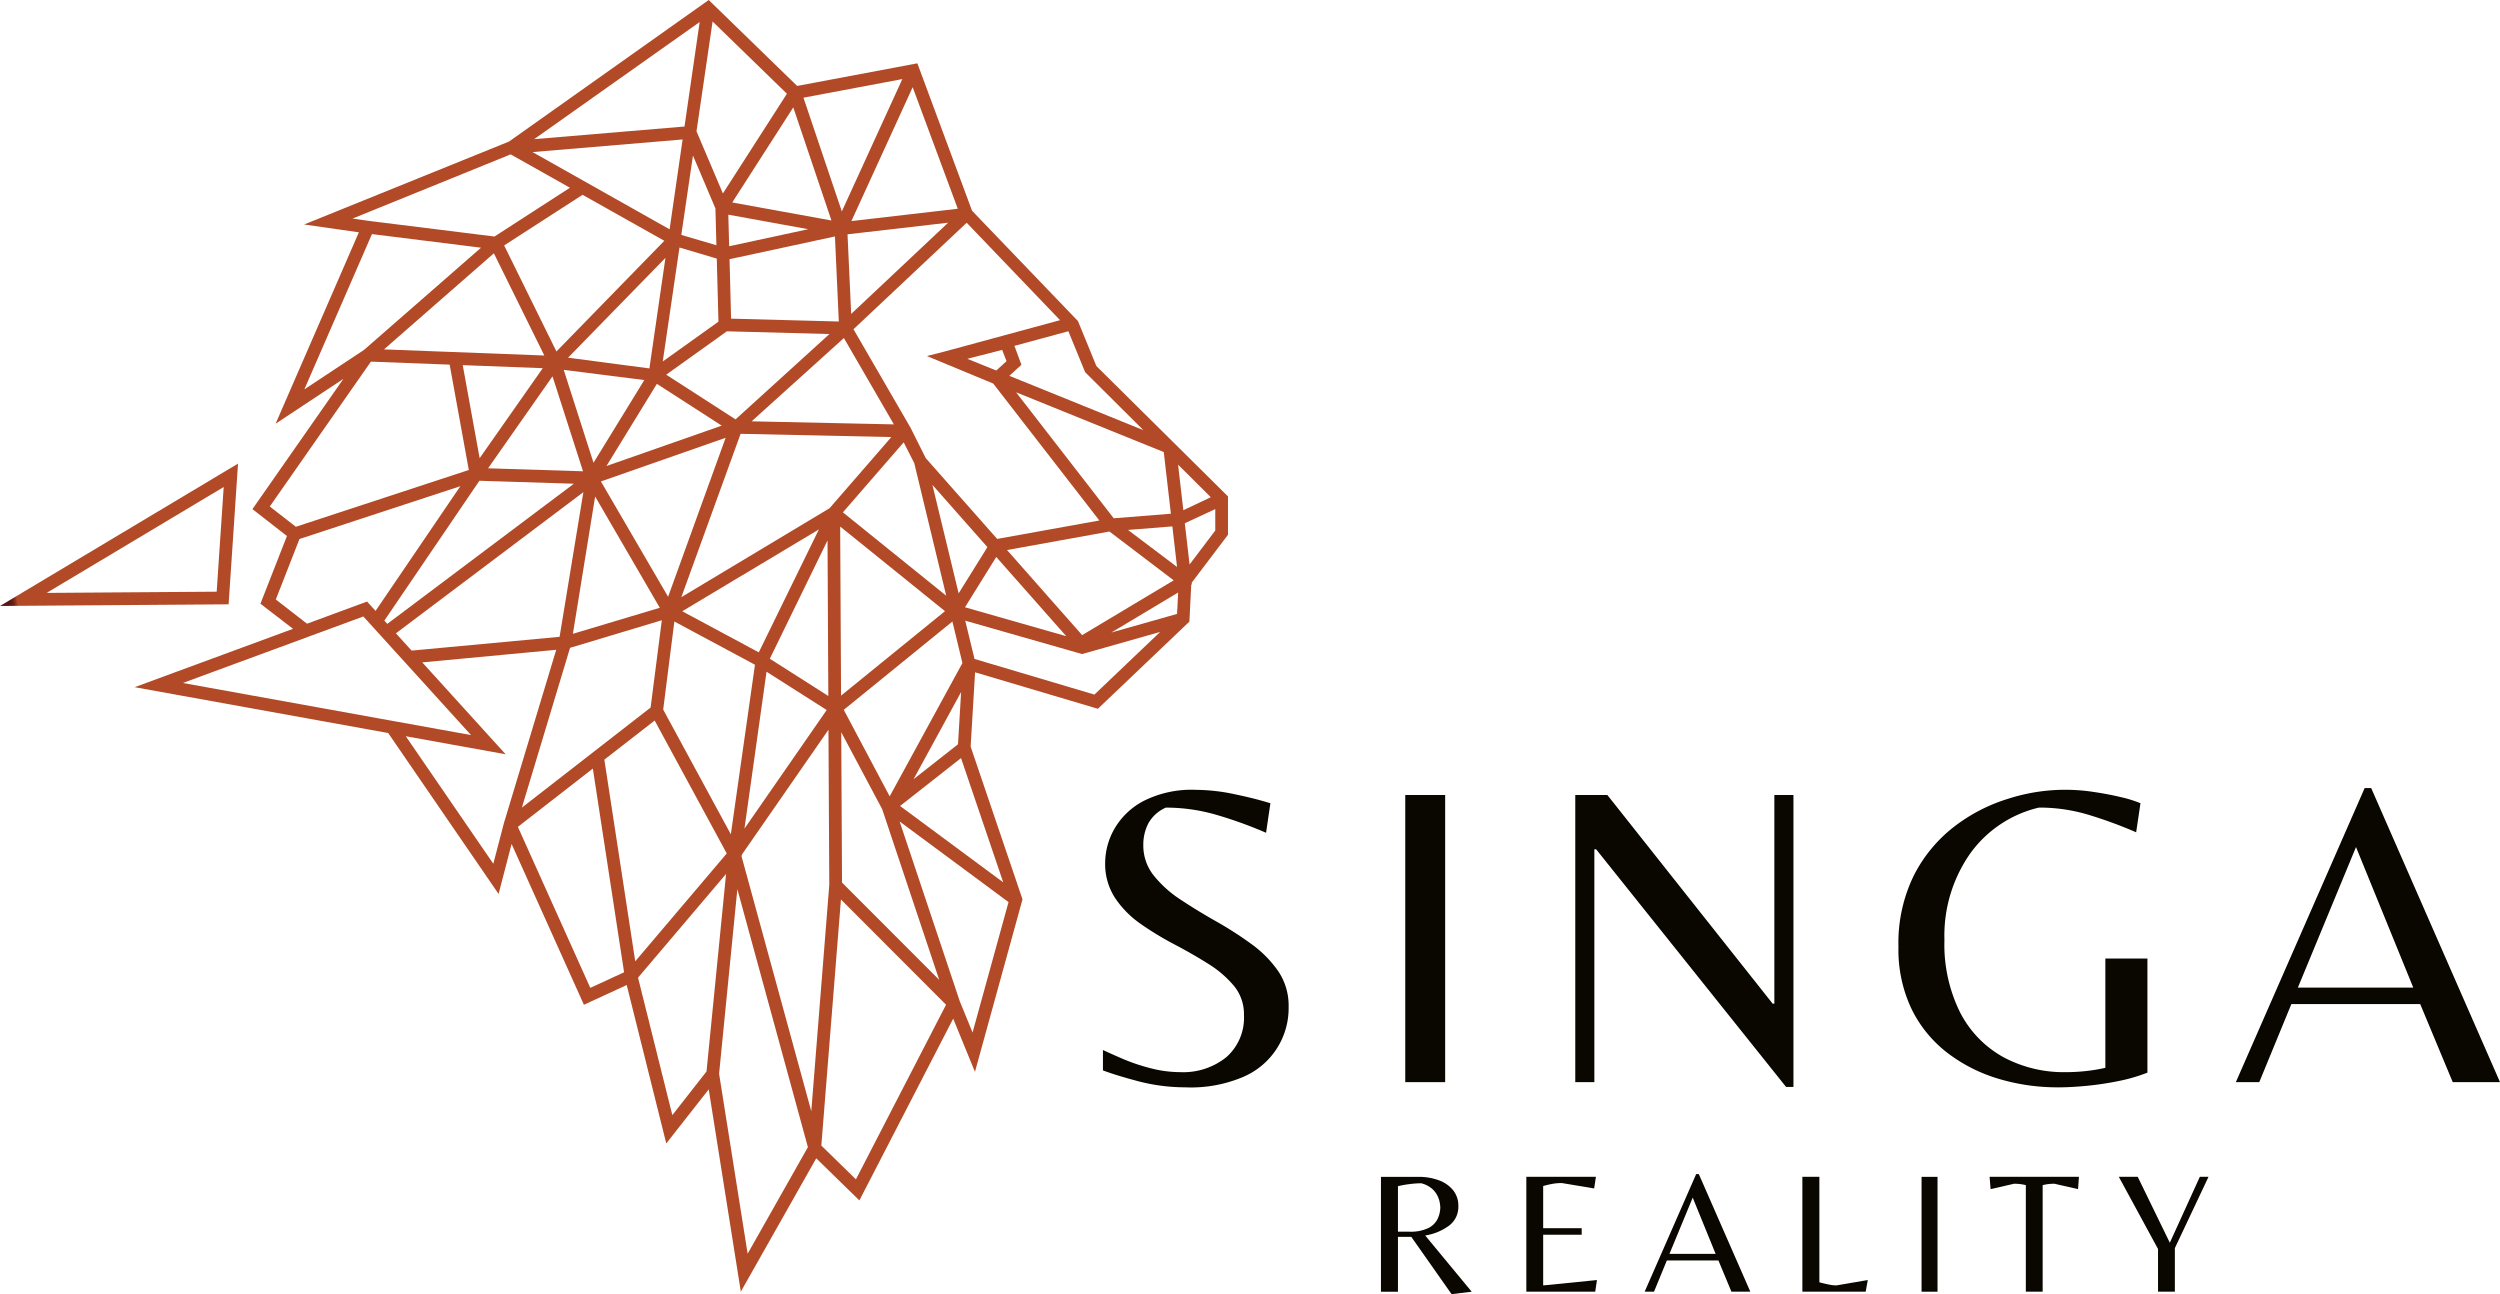
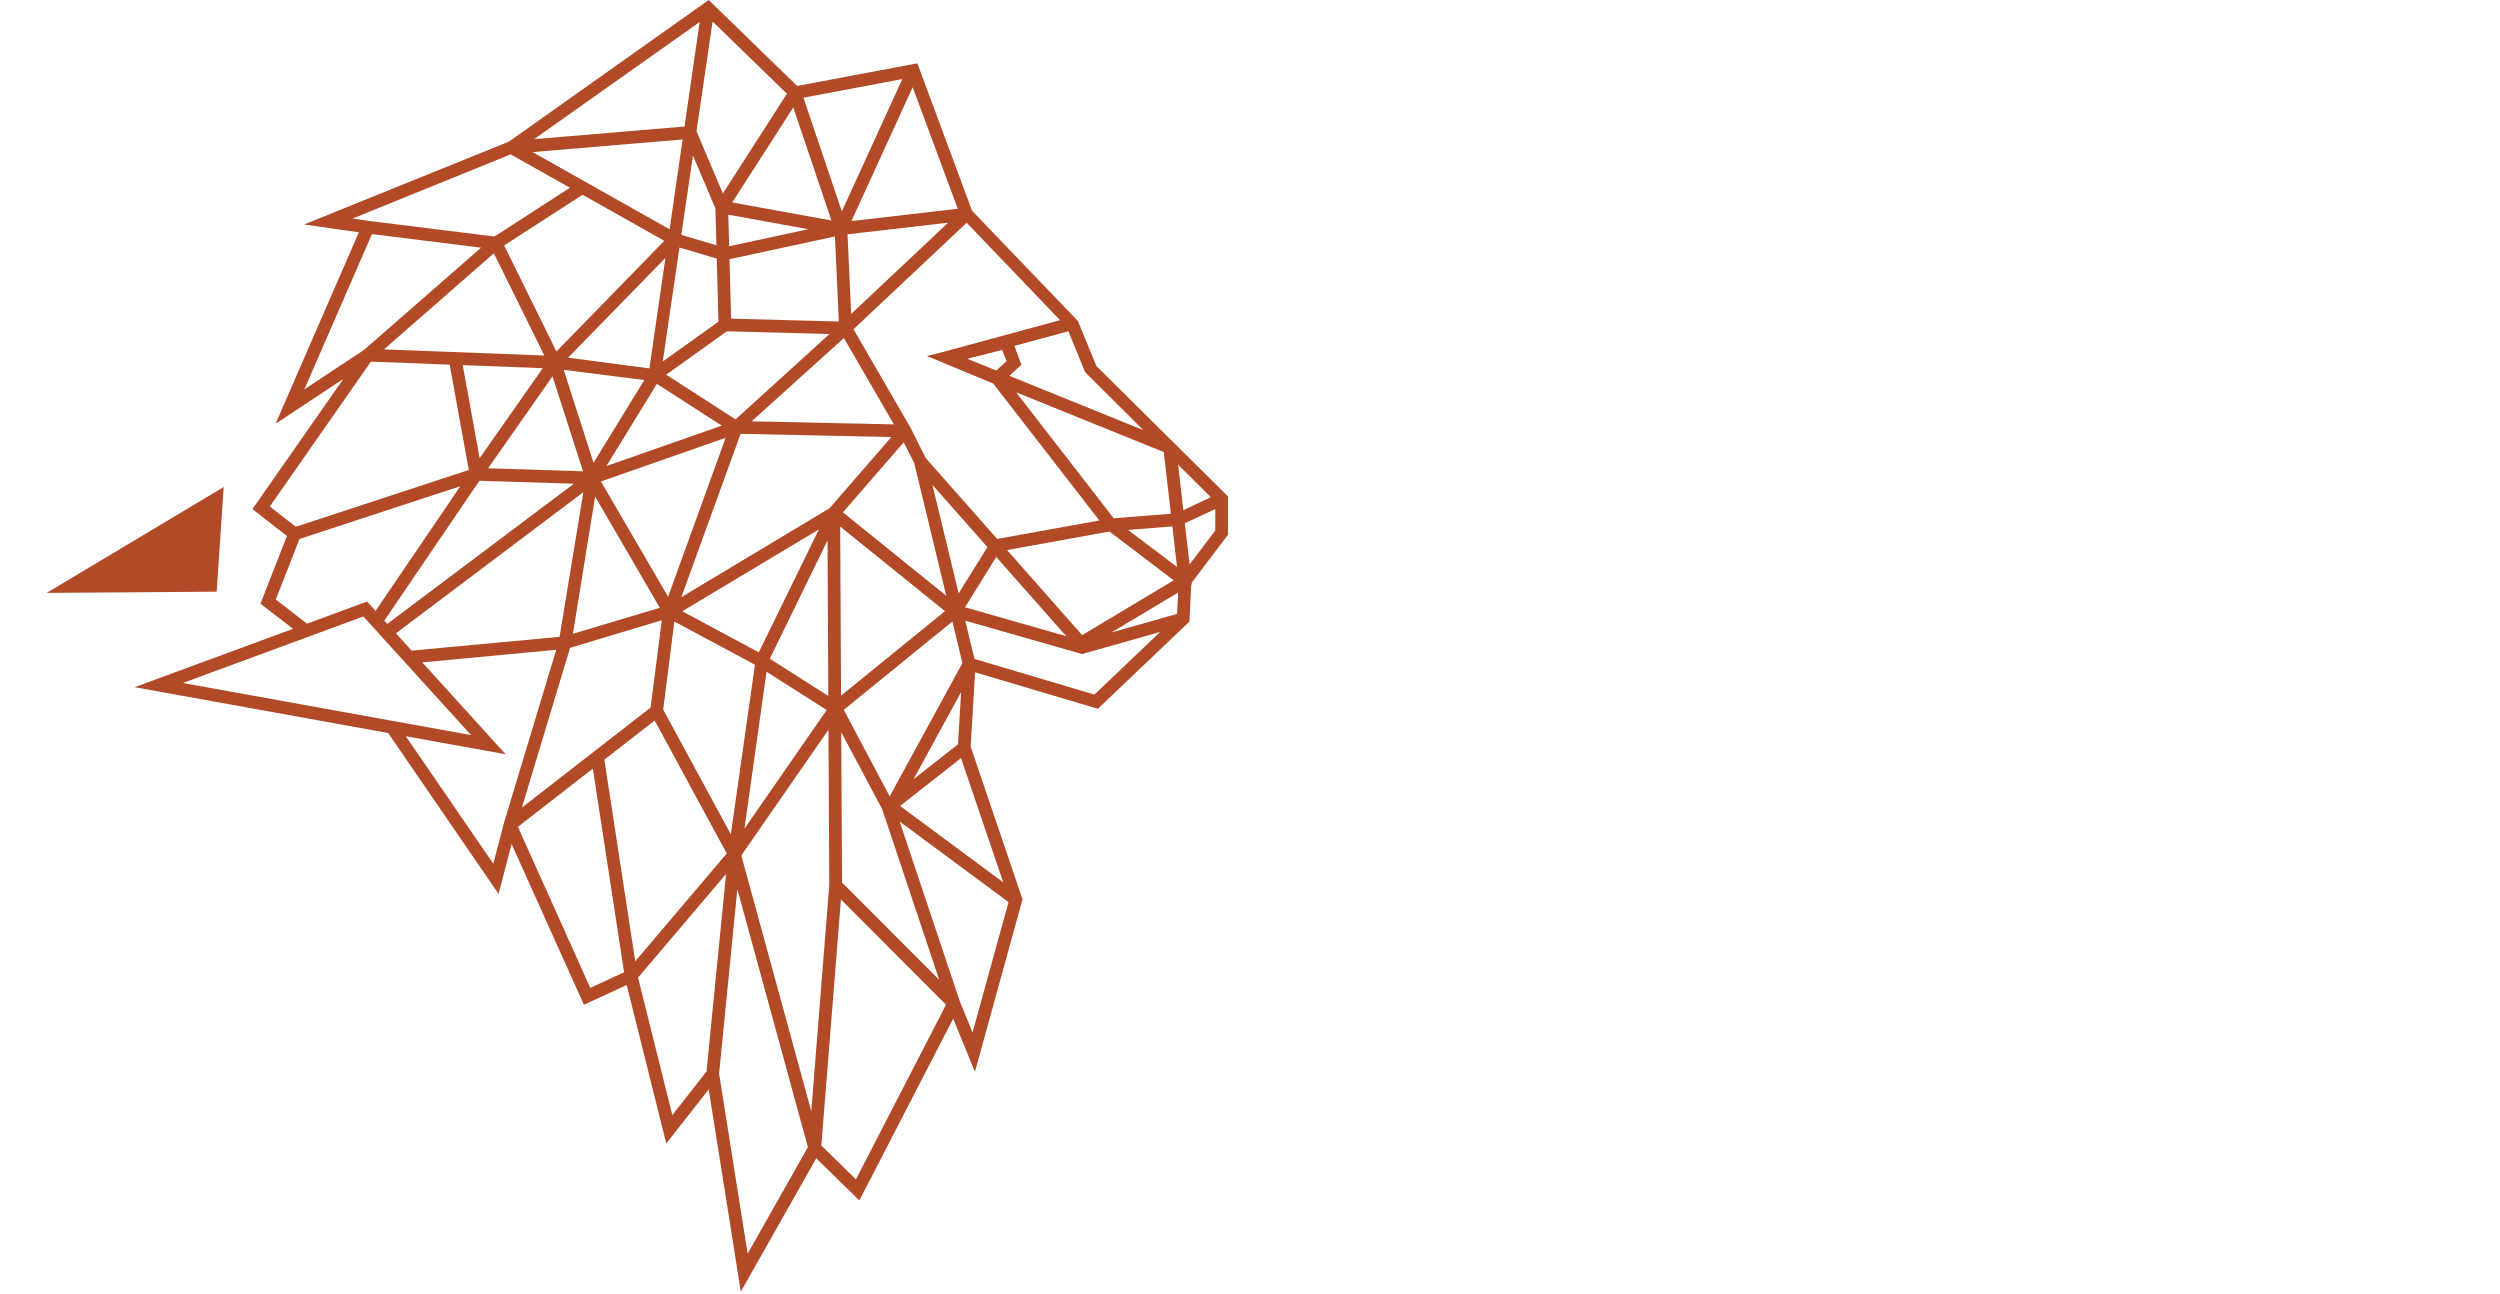
<svg xmlns="http://www.w3.org/2000/svg" xmlns:xlink="http://www.w3.org/1999/xlink" id="Group_274" data-name="Group 274" width="288.194" height="149.185" viewBox="0 0 288.194 149.185">
  <defs>
    <clipPath id="clip-path">
-       <rect id="Rectangle_48" data-name="Rectangle 48" width="288.194" height="149.185" fill="none" />
-     </clipPath>
+       </clipPath>
    <clipPath id="clip-path-2">
      <path id="Path_276" data-name="Path 276" d="M94.681,132.057l2.261-28.366,12.115,12.131-10.388,20.13Zm-11.786-8.278L85,102.5l8.133,29.742-6.947,12.283ZM73.551,112.7,83.7,100.744l-2.254,22.771-3.941,5.034Zm37.081,2.7-6.924-20.7,12.552,9.293-4.146,15.033ZM59.7,95.318,68.342,88.6l3.6,23.48-3.893,1.8Zm44.059-2.407,7.026-5.521,4.865,14.325Zm-6.692,8.83-.091-17.334,4.721,8.876,6.573,19.674Zm-11.6-3.085.075-.087-.025-.045,9.986-14.4.094,17.89L93.523,128.1ZM69.668,87.57l5.8-4.508,8.309,15.323L73.229,110.816Zm41.127-7.795-.36,6.024-5.124,4.026ZM88.364,77.437,95.3,81.848,85.82,95.519ZM48.677,76.358,64.12,74.907,58.659,93l-.567,1.879-1.225,4.692-10.088-14.7L58.288,86.95Zm48.59,5.469L109.79,71.646l1.155,4.791L102.56,91.8ZM76.451,81.8l1.287-10.155,9.293,4.985L84.249,96.175Zm35.887-5.839-1.067-4.412,13.47,3.849,9-2.551-7.58,7.223ZM65.714,74.681,76.293,71.5,75,81.565,60.161,93.1Zm-20.1,8.486L43.58,82.8l-22.5-4.068,14.074-5.186,1.6-.59,5.132-1.891.552.608,1.014,1.118.012.013.99,1.091,1.162,1.281L46.85,76.53,54.3,84.738Zm90.2-14.861-.125,2.463-7.58,2.148Zm-24.571,1.7,3.6-5.8,8.069,9.131Zm-22.5,5.931L95.395,62.3l.092,17.933Zm27.346-12.53,11.807-2.134L135.3,66.9l-10.551,6.316ZM78.647,70.464,94.4,61.03,87.471,75.2ZM96.853,60.7l12.083,9.753L96.955,80.19Zm33.182.389,5.112-.407.539,4.675Zm6.547-.77,3.512-1.633v2.47l-2.962,3.916ZM68.605,57.236,76.06,70.063l-10.018,3ZM45.638,73.008,67.25,56.735,64.508,73.411,47.45,75Zm-13.844-3.9,2.727-6.972,18.547-6.09L43.293,70.424l-.979-1.079L35.393,71.9Zm75.691-13.214,6.342,7.176L110.51,68.4ZM44.307,71.542,55.265,55.421l10.889.342L44.649,71.918Zm91.5-17.979,3.769,3.754-3.163,1.5Zm-38.638,5.5,7.006-8.072,1.219,2.4,3.684,15.282ZM69.273,55.5,83.65,50.466,77.017,68.793Zm16.1-5.49,17.379.373-6.732,7.755-.39.449-.256.154L78.544,68.84Zm31.759-4.787,17.024,6.889.82,7.109-6.588.527Zm-41.408-.974L83.2,49.067,69.912,53.721ZM56.265,53.984l7.426-10.6,3.518,10.944Zm8.718-11.348,9.29,1.174-5.854,9.538Zm-11.64-.544,9.224.352L55.292,52.817ZM31.1,58.388l11.658-16.7,9.078.347,2.208,12.143L34.106,60.725ZM111.51,41.364l4.017-1.029.5,1.3-1.177,1.077ZM86.645,48.569l10.636-9.6,5.765,9.953ZM76.8,43.192l6.991-5,11.827.314-10.828,9.84Zm39.554.131.477-.436.915-.837h0l.005,0-.154-.4-.655-1.781,6.217-1.686,1.931,4.717,6.713,6.685ZM65.486,41.232,76.711,29.726l-1.85,12.745Zm-21.222-.955L56.932,29.2l5.815,11.782ZM78.328,28.533l4.3,1.276.194,7.27L76.4,41.672Zm5.949,8.2L84.1,29.879l12.151-2.622.446,9.806Zm-41.4-9.747,12.576,1.567-13.5,11.791-6.87,4.543ZM106.718,52.81l-1.51-3.016-.239-.478-.207-.358L98.388,37.953l13.049-12.275L122.2,36.909,108.975,40.5h0l-2.122.544,7.639,3.168L126.73,60l-11.779,2.125ZM97.7,27.011l11.6-1.339L98.122,36.189ZM83.958,24.747l9.215,1.675-9.117,1.965Zm-25.84,3.545,9.039-5.835,9.425,5.3L64.145,40.517Zm20.422-1.21,1.342-9.156,2.59,6.1.113,4.247Zm-36-1.616-1.9-.27,18.226-7.4,6.836,3.845-8.7,5.626ZM61.39,17.531l17.3-1.454-1.5,10.357Zm23.021,5.807,7.036-10.959,4.4,13.037Zm20.8-13.286,5.2,14.013L98.149,25.484ZM92.62,11.262l11.4-2.146L97.043,24.372ZM80.656,2.538,78.908,14.585,61.573,16.042Zm-.365,12.6L82.146,2.479l8.568,8.326L83.334,22.3ZM81.7,0,58.676,16.319,35.058,25.88l6.311.9-9.6,22.067,7.821-5.176L29.1,58.689l3.978,3.1-3.055,7.806,3.757,2.895L15.521,79.217,44.748,84.5l12.727,18.553,1.5-5.763,8.338,18.537,4.854-2.238.08-.037.132.526,4.428,17.736L81.7,125.58,85.4,148.9l8.288-14.654.407-.72.438.429,4.533,4.427,10.815-20.955,2.509,6.134,5.482-19.887-5.979-17.607.513-8.565,14.155,4.206L137.11,71.659l.215-4.261.07-.042-.021-.179,4.186-5.531,0-4.42-6.026-5.97-.288-.284-8.858-8.777-2.122-5.18-11.806-12.3-.407-.425-.147-.4L105.751,7.3,92.146,9.86l-.252.046-.371-.36Z" fill="none" />
    </clipPath>
    <linearGradient id="linear-gradient" x1="-0.034" y1="0.949" x2="-0.027" y2="0.949" gradientUnits="objectBoundingBox">
      <stop offset="0" stop-color="#591612" />
      <stop offset="0.213" stop-color="#5c1812" />
      <stop offset="0.425" stop-color="#681f15" />
      <stop offset="0.636" stop-color="#7c2a1a" />
      <stop offset="0.846" stop-color="#983b21" />
      <stop offset="1" stop-color="#b24a27" />
    </linearGradient>
    <clipPath id="clip-path-3">
-       <path id="Path_277" data-name="Path 277" d="M25.788,56.14l-.809,12.068-19.6.14ZM0,69.854l26.353-.189,1.086-16.222Z" fill="none" />
+       <path id="Path_277" data-name="Path 277" d="M25.788,56.14l-.809,12.068-19.6.14ZM0,69.854Z" fill="none" />
    </clipPath>
    <linearGradient id="linear-gradient-2" x1="0.037" y1="4.794" x2="0.07" y2="4.794" xlink:href="#linear-gradient" />
  </defs>
  <g id="Group_269" data-name="Group 269">
    <g id="Group_268" data-name="Group 268" clip-path="url(#clip-path)">
-       <path id="Path_266" data-name="Path 266" d="M136.794,125.345a21.578,21.578,0,0,1-5.574-.7q-2.625-.7-4.075-1.25v-2.351q.849.4,2.3,1.026a21.9,21.9,0,0,0,3.2,1.075,13.616,13.616,0,0,0,3.4.449,7.923,7.923,0,0,0,5.325-1.725A6.051,6.051,0,0,0,143.4,117a5.107,5.107,0,0,0-1.151-3.349,12.288,12.288,0,0,0-2.974-2.551q-1.827-1.149-3.875-2.225a35.487,35.487,0,0,1-3.875-2.349,11.325,11.325,0,0,1-2.976-3,7.172,7.172,0,0,1-1.149-4.075,8.019,8.019,0,0,1,1.049-3.875,8.361,8.361,0,0,1,3.35-3.226,12.259,12.259,0,0,1,6.051-1.3,21.934,21.934,0,0,1,4.449.5q2.4.5,4.15,1.05l-.5,3.4a48.82,48.82,0,0,0-5.75-2.075,20.759,20.759,0,0,0-5.8-.825,4.218,4.218,0,0,0-2.026,1.825,5.351,5.351,0,0,0-.575,2.476,5.536,5.536,0,0,0,1.2,3.524,13.174,13.174,0,0,0,3.125,2.8q1.924,1.276,4.05,2.476a42.055,42.055,0,0,1,4.051,2.6,13.068,13.068,0,0,1,3.125,3.151,7.07,7.07,0,0,1,1.2,4.1,8.6,8.6,0,0,1-5.2,8.075,15.373,15.373,0,0,1-6.551,1.225" fill="#0a0700" />
      <rect id="Rectangle_46" data-name="Rectangle 46" width="4.6" height="33.1" transform="translate(161.995 91.646)" fill="#0a0700" />
      <path id="Path_267" data-name="Path 267" d="M205.894,125.3l-21.9-27.4h-.2v26.849h-2.2v-33.1h3.7l19.05,24.049h.2V91.646h2.2V125.3Z" fill="#0a0700" />
      <path id="Path_268" data-name="Path 268" d="M237.2,125.345a23.573,23.573,0,0,1-6.775-.975,18.22,18.22,0,0,1-5.9-2.974,14.263,14.263,0,0,1-4.15-5.051,15.9,15.9,0,0,1-1.526-7.2,17.676,17.676,0,0,1,1.776-8.226,16.549,16.549,0,0,1,4.65-5.625,19.576,19.576,0,0,1,6.25-3.224,21.467,21.467,0,0,1,9.824-.776q1.7.25,3.151.6a14.249,14.249,0,0,1,2.25.7l-.5,3.351a50.3,50.3,0,0,0-5.6-2.05,19.632,19.632,0,0,0-5.6-.8,13.571,13.571,0,0,0-7.951,5.325,16.48,16.48,0,0,0-2.949,9.925,17.593,17.593,0,0,0,1.824,8.4,12.3,12.3,0,0,0,4.976,5.125,14.733,14.733,0,0,0,7.2,1.725,21.128,21.128,0,0,0,2.3-.125,19.2,19.2,0,0,0,2.25-.375V110.5h4.85v13.151a19.53,19.53,0,0,1-3.35.974,35.7,35.7,0,0,1-3.675.55q-1.827.174-3.325.175" fill="#0a0700" />
-       <path id="Path_269" data-name="Path 269" d="M257.744,124.745l14.849-33.9h.75l14.851,33.9h-5.45l-3.75-9h-14.85l-3.7,9Zm7.15-10.9h13.3l-6.6-16.2Z" fill="#0a0700" />
      <path id="Path_270" data-name="Path 270" d="M167.334,149.185l-4.641-6.6h-1.54v6.32h-1.96v-13.24h4.32a6.623,6.623,0,0,1,2.34.39,3.79,3.79,0,0,1,1.651,1.14,2.841,2.841,0,0,1,.61,1.85,2.687,2.687,0,0,1-1.08,2.25,6.246,6.246,0,0,1-2.74,1.129l5.359,6.481Zm-6.181-7.2h1.28a4.755,4.755,0,0,0,2.231-.42,2.369,2.369,0,0,0,1.069-1.07,3.185,3.185,0,0,0,.3-1.35,4.5,4.5,0,0,0-.051-.45,3.057,3.057,0,0,0-.25-.8,2.621,2.621,0,0,0-.649-.86,3,3,0,0,0-1.25-.63,11.035,11.035,0,0,0-1.37.1,10.094,10.094,0,0,0-1.311.24Z" fill="#0a0700" />
      <path id="Path_271" data-name="Path 271" d="M175.952,148.9v-13.24h8.021l-.2,1.34-3.72-.62a6.111,6.111,0,0,0-1.08.09q-.5.09-1.08.25v4.86h4.44v.76h-4.44v5.84l6.2-.62-.2,1.34Z" fill="#0a0700" />
-       <path id="Path_272" data-name="Path 272" d="M189.594,148.9l5.939-13.559h.3l5.939,13.559h-2.178l-1.5-3.6h-5.942l-1.479,3.6Zm2.858-4.36h5.321l-2.64-6.479Z" fill="#0a0700" />
-       <path id="Path_273" data-name="Path 273" d="M207.773,148.9v-13.24h1.96v12.16c.347.094.7.177,1.05.25a4.607,4.607,0,0,0,.91.11l3.62-.62-.24,1.34Z" fill="#0a0700" />
      <rect id="Rectangle_47" data-name="Rectangle 47" width="1.84" height="13.24" transform="translate(221.513 135.664)" fill="#0a0700" />
      <path id="Path_274" data-name="Path 274" d="M233.533,148.9v-12.28a5.575,5.575,0,0,0-.64-.12,5.8,5.8,0,0,0-.72-.04l-2.7.62-.119-1.42h10.3l-.1,1.42-2.72-.62a5.773,5.773,0,0,0-.72.04,5.552,5.552,0,0,0-.641.12V148.9Z" fill="#0a0700" />
      <path id="Path_275" data-name="Path 275" d="M248.772,148.9v-4.92l-4.52-8.32h2.18l3.7,7.6,3.46-7.6h1l-3.88,8.22v5.02Z" fill="#0a0700" />
    </g>
  </g>
  <g id="Group_271" data-name="Group 271">
    <g id="Group_270" data-name="Group 270" clip-path="url(#clip-path-2)">
      <rect id="Rectangle_49" data-name="Rectangle 49" width="147.2" height="166.325" transform="translate(-6.839 3.437) rotate(-8.739)" fill="url(#linear-gradient)" />
    </g>
  </g>
  <g id="Group_273" data-name="Group 273">
    <g id="Group_272" data-name="Group 272" clip-path="url(#clip-path-3)">
      <rect id="Rectangle_50" data-name="Rectangle 50" width="29.614" height="20.389" transform="translate(-2.464 53.822) rotate(-8.739)" fill="url(#linear-gradient-2)" />
    </g>
  </g>
</svg>